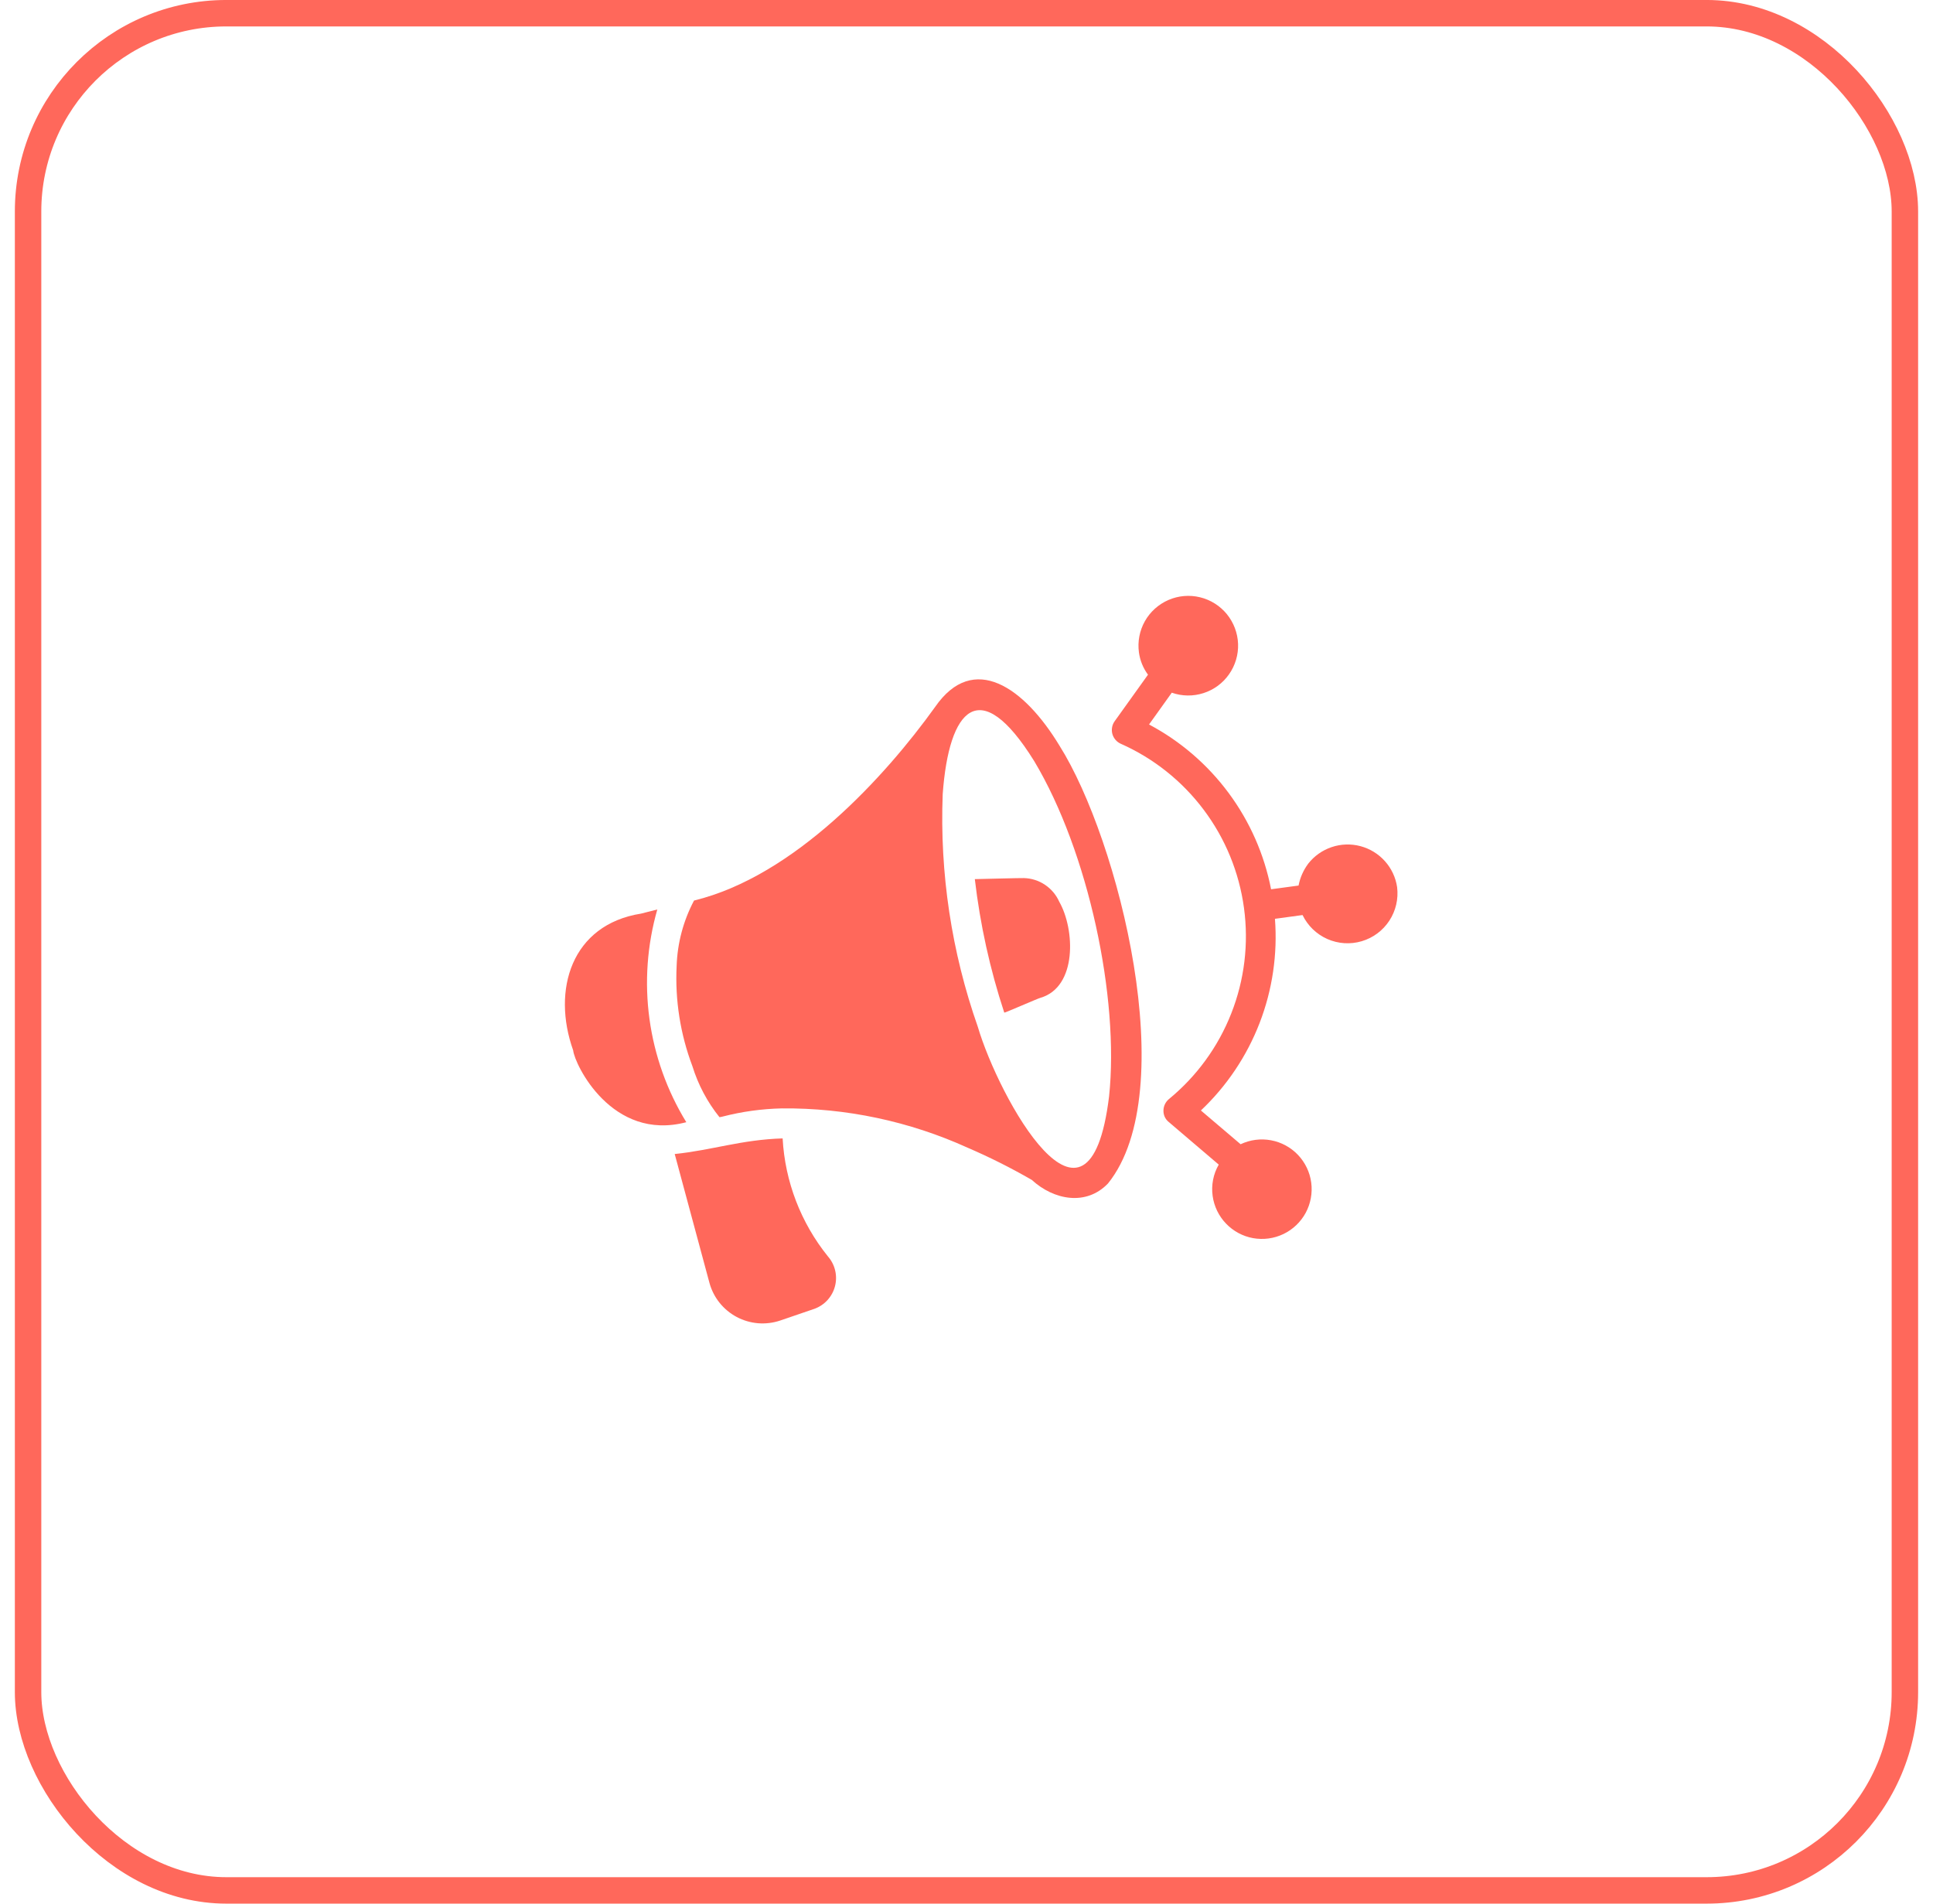
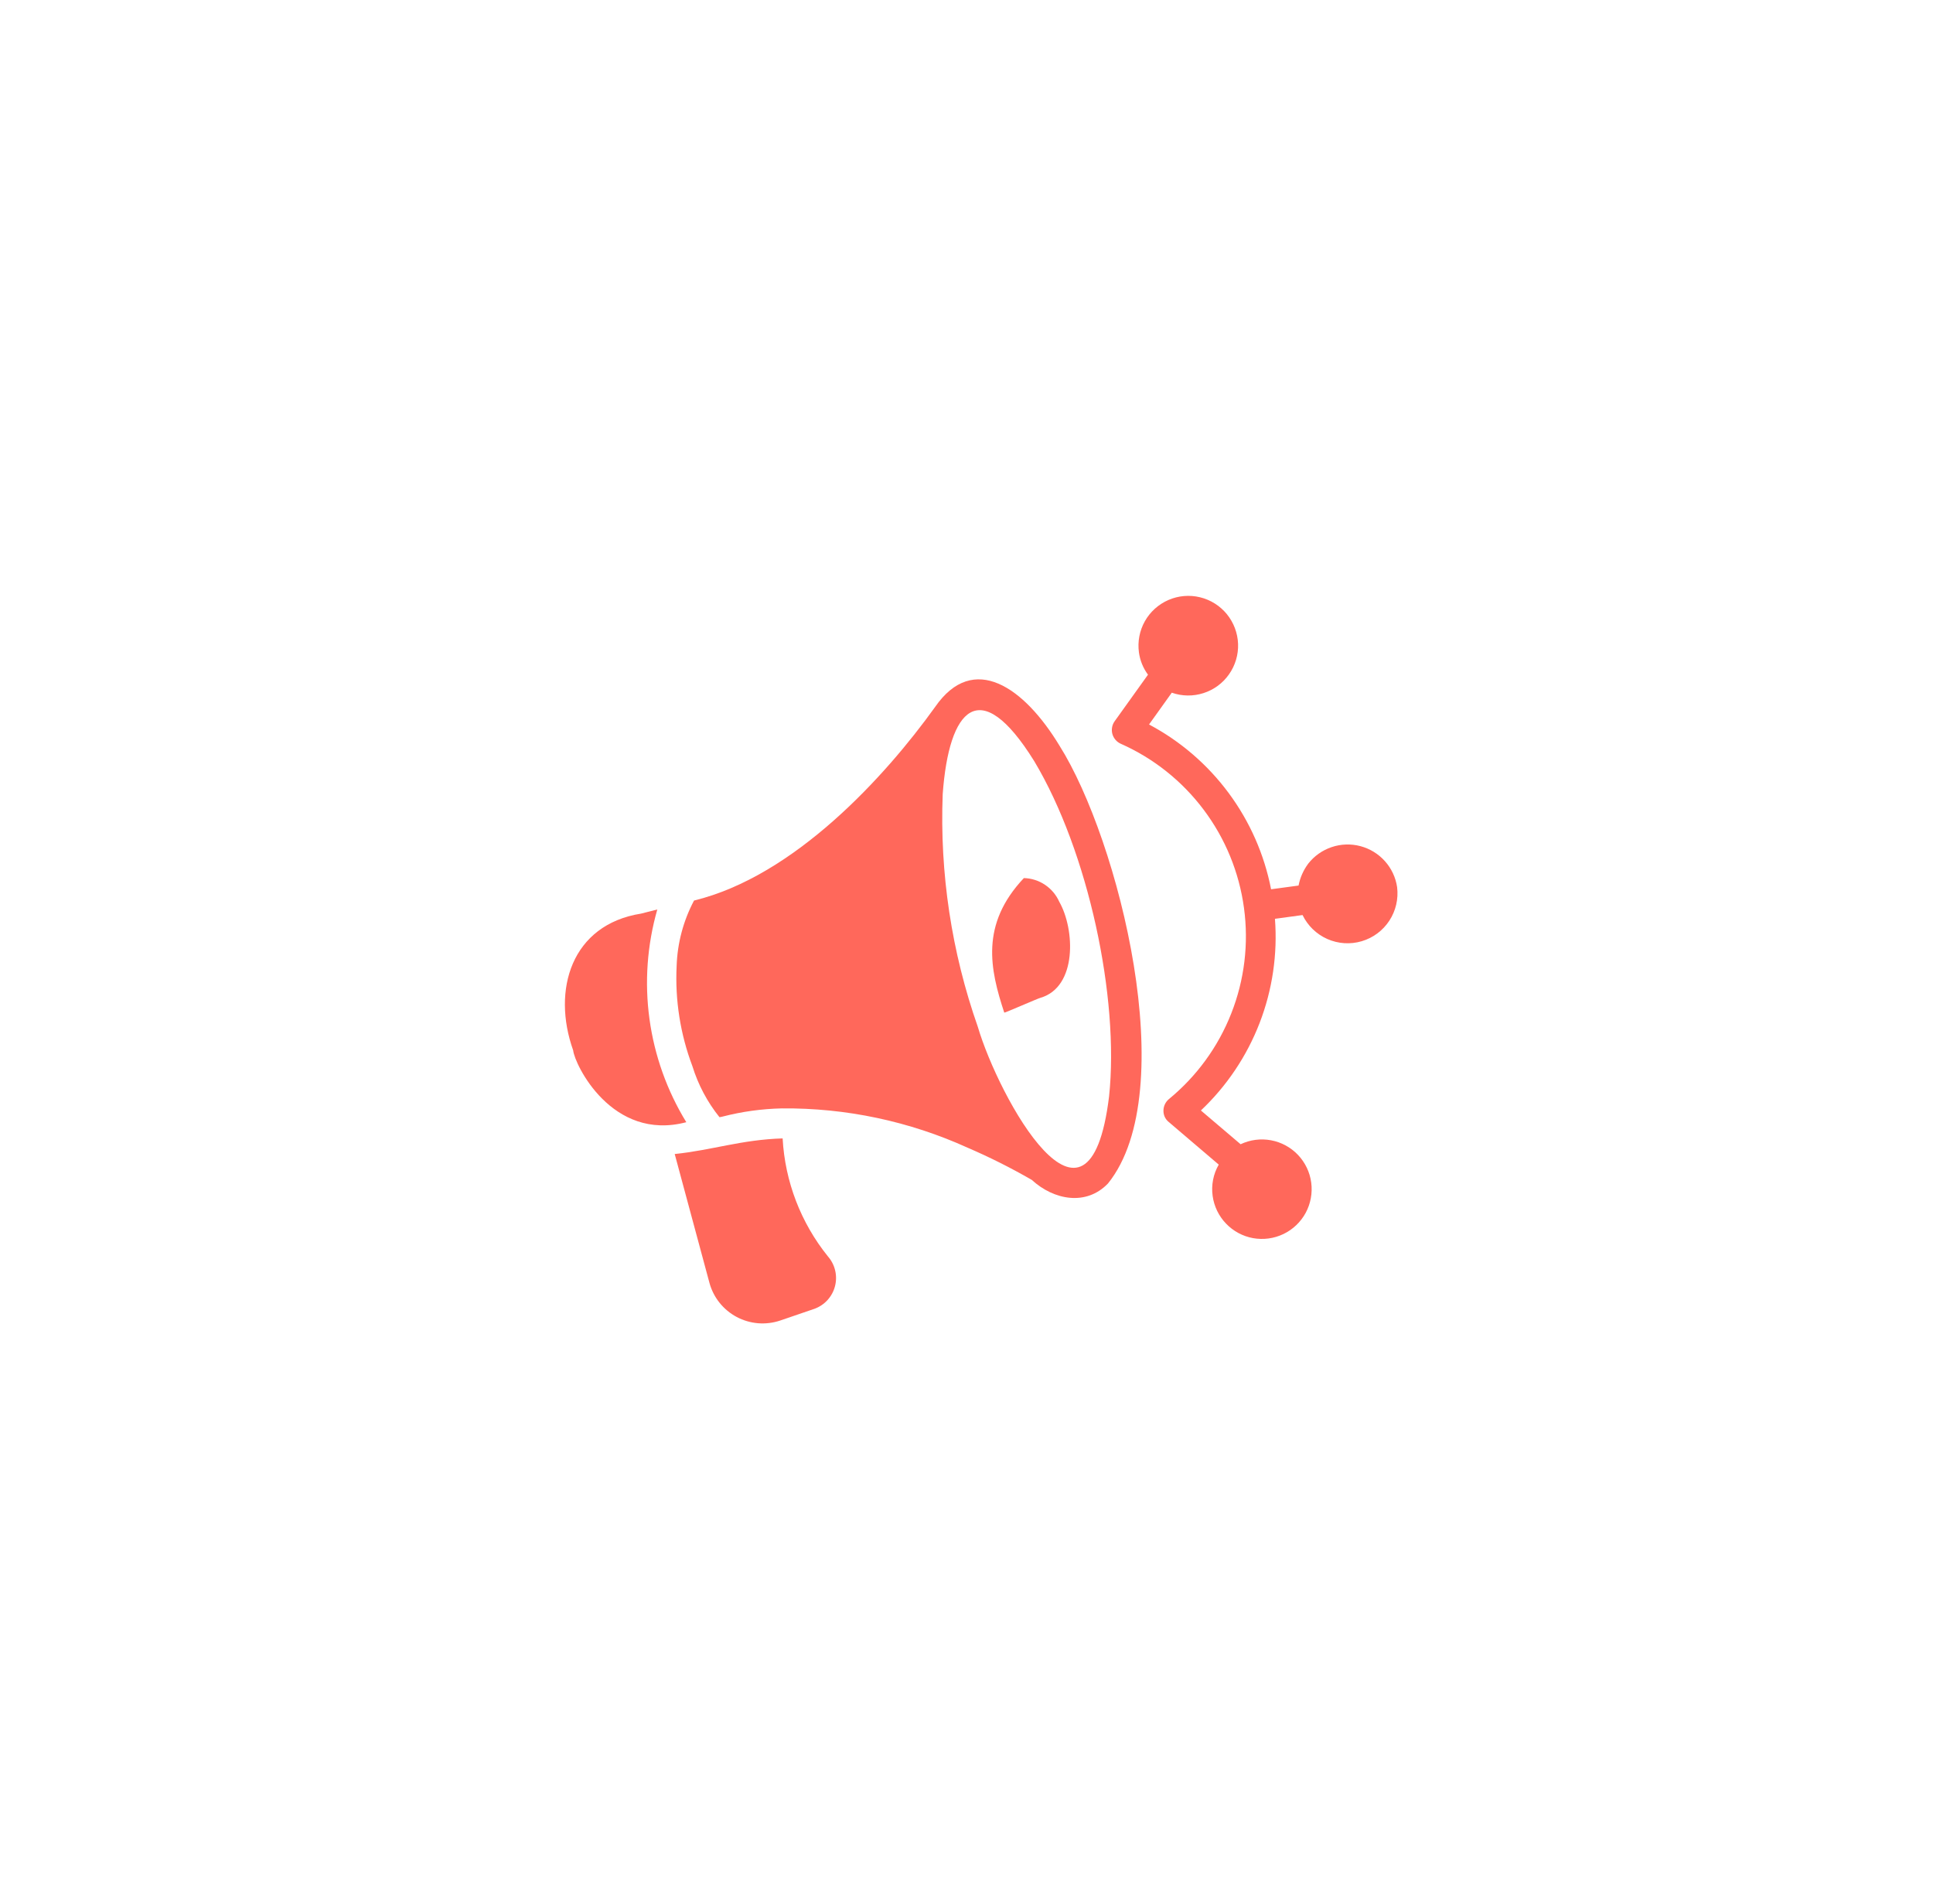
<svg xmlns="http://www.w3.org/2000/svg" width="65" height="64" viewBox="0 0 65 64" fill="none">
-   <rect x="0.944" y="0.444" width="63.111" height="63.111" rx="6.667" stroke="#FF685B" stroke-width="0.889" />
  <path d="M26.317 38.273C24.931 38.315 23.95 38.668 22.688 38.798L23.858 43.136C23.925 43.379 24.041 43.605 24.198 43.801C24.356 43.997 24.552 44.159 24.774 44.277C24.996 44.395 25.24 44.466 25.491 44.487C25.741 44.507 25.993 44.477 26.232 44.397L27.387 44.002C27.556 43.94 27.707 43.839 27.828 43.706C27.948 43.573 28.035 43.412 28.079 43.238C28.123 43.064 28.125 42.882 28.082 42.707C28.04 42.533 27.956 42.371 27.837 42.236C26.928 41.107 26.396 39.721 26.317 38.273ZM35.629 25.073C34.439 23.104 32.73 21.907 31.445 23.767C29.755 26.122 26.711 29.456 23.338 30.276C22.978 30.955 22.778 31.707 22.753 32.475C22.696 33.623 22.877 34.769 23.283 35.844C23.476 36.468 23.784 37.049 24.193 37.559C24.23 37.555 24.267 37.549 24.303 37.538C24.951 37.371 25.617 37.279 26.287 37.264C28.445 37.244 30.58 37.696 32.545 38.589C33.282 38.906 33.999 39.267 34.694 39.667C35.439 40.35 36.526 40.551 37.258 39.788C39.755 36.686 37.617 28.23 35.629 25.073ZM37.294 36.864C36.611 42.427 33.578 36.888 32.88 34.52C31.998 32.009 31.597 29.355 31.7 26.697C31.908 23.825 32.943 22.634 34.779 25.592C36.6 28.635 37.645 33.548 37.294 36.864ZM23.078 37.728C22.429 36.669 22.007 35.486 21.839 34.254C21.671 33.023 21.761 31.77 22.103 30.576L21.558 30.715C19.217 31.085 18.548 33.279 19.274 35.314C19.318 35.774 20.572 38.39 23.078 37.728Z" fill="#FF685B" />
-   <path d="M35.619 30.316C35.516 30.084 35.349 29.887 35.139 29.746C34.928 29.605 34.682 29.527 34.429 29.521C34.419 29.515 32.78 29.556 32.78 29.556C32.958 31.081 33.289 32.585 33.77 34.045C33.786 34.057 34.933 33.553 34.99 33.545C36.222 33.183 36.151 31.251 35.619 30.316ZM46.98 29.826C46.932 29.5 46.789 29.196 46.569 28.951C46.35 28.706 46.063 28.531 45.746 28.447C45.428 28.363 45.092 28.374 44.78 28.479C44.468 28.584 44.194 28.777 43.991 29.036C43.829 29.254 43.717 29.505 43.666 29.772L42.742 29.897C42.514 28.726 42.027 27.621 41.317 26.663C40.607 25.704 39.692 24.916 38.638 24.357L39.403 23.288C39.747 23.409 40.122 23.414 40.469 23.302C40.817 23.191 41.119 22.969 41.328 22.67C41.538 22.371 41.645 22.012 41.632 21.647C41.618 21.282 41.486 20.932 41.256 20.649C41.025 20.366 40.708 20.166 40.353 20.08C39.999 19.994 39.625 20.026 39.291 20.171C38.956 20.317 38.677 20.567 38.498 20.885C38.319 21.203 38.249 21.571 38.298 21.933C38.335 22.205 38.44 22.463 38.603 22.683L37.478 24.253C37.436 24.313 37.407 24.383 37.395 24.456C37.382 24.529 37.386 24.604 37.405 24.676C37.425 24.747 37.46 24.814 37.508 24.87C37.556 24.927 37.616 24.972 37.683 25.003C38.789 25.492 39.75 26.257 40.476 27.224C41.203 28.191 41.669 29.328 41.831 30.526C41.994 31.724 41.847 32.944 41.404 34.069C40.962 35.194 40.238 36.188 39.303 36.954C39.248 37.001 39.203 37.059 39.172 37.124C39.141 37.19 39.124 37.261 39.123 37.334C39.121 37.407 39.135 37.48 39.165 37.547C39.196 37.614 39.241 37.673 39.298 37.719L40.982 39.154C40.798 39.472 40.726 39.844 40.777 40.209C40.825 40.558 40.983 40.883 41.227 41.137C41.471 41.392 41.789 41.563 42.136 41.626C42.483 41.688 42.841 41.64 43.159 41.487C43.477 41.334 43.738 41.085 43.906 40.775C44.073 40.464 44.138 40.109 44.092 39.76C44.046 39.41 43.89 39.084 43.647 38.828C43.405 38.573 43.087 38.4 42.741 38.336C42.394 38.271 42.036 38.318 41.717 38.469L40.382 37.334C41.251 36.513 41.925 35.508 42.356 34.393C42.787 33.278 42.963 32.081 42.872 30.89L43.8 30.764C43.974 31.122 44.268 31.407 44.633 31.569C44.997 31.73 45.406 31.757 45.788 31.644C46.17 31.532 46.5 31.287 46.718 30.954C46.936 30.621 47.029 30.221 46.98 29.826V29.826Z" fill="#FF685B" />
+   <path d="M35.619 30.316C35.516 30.084 35.349 29.887 35.139 29.746C34.928 29.605 34.682 29.527 34.429 29.521C32.958 31.081 33.289 32.585 33.77 34.045C33.786 34.057 34.933 33.553 34.99 33.545C36.222 33.183 36.151 31.251 35.619 30.316ZM46.98 29.826C46.932 29.5 46.789 29.196 46.569 28.951C46.35 28.706 46.063 28.531 45.746 28.447C45.428 28.363 45.092 28.374 44.78 28.479C44.468 28.584 44.194 28.777 43.991 29.036C43.829 29.254 43.717 29.505 43.666 29.772L42.742 29.897C42.514 28.726 42.027 27.621 41.317 26.663C40.607 25.704 39.692 24.916 38.638 24.357L39.403 23.288C39.747 23.409 40.122 23.414 40.469 23.302C40.817 23.191 41.119 22.969 41.328 22.67C41.538 22.371 41.645 22.012 41.632 21.647C41.618 21.282 41.486 20.932 41.256 20.649C41.025 20.366 40.708 20.166 40.353 20.08C39.999 19.994 39.625 20.026 39.291 20.171C38.956 20.317 38.677 20.567 38.498 20.885C38.319 21.203 38.249 21.571 38.298 21.933C38.335 22.205 38.44 22.463 38.603 22.683L37.478 24.253C37.436 24.313 37.407 24.383 37.395 24.456C37.382 24.529 37.386 24.604 37.405 24.676C37.425 24.747 37.46 24.814 37.508 24.87C37.556 24.927 37.616 24.972 37.683 25.003C38.789 25.492 39.75 26.257 40.476 27.224C41.203 28.191 41.669 29.328 41.831 30.526C41.994 31.724 41.847 32.944 41.404 34.069C40.962 35.194 40.238 36.188 39.303 36.954C39.248 37.001 39.203 37.059 39.172 37.124C39.141 37.19 39.124 37.261 39.123 37.334C39.121 37.407 39.135 37.48 39.165 37.547C39.196 37.614 39.241 37.673 39.298 37.719L40.982 39.154C40.798 39.472 40.726 39.844 40.777 40.209C40.825 40.558 40.983 40.883 41.227 41.137C41.471 41.392 41.789 41.563 42.136 41.626C42.483 41.688 42.841 41.64 43.159 41.487C43.477 41.334 43.738 41.085 43.906 40.775C44.073 40.464 44.138 40.109 44.092 39.76C44.046 39.41 43.89 39.084 43.647 38.828C43.405 38.573 43.087 38.4 42.741 38.336C42.394 38.271 42.036 38.318 41.717 38.469L40.382 37.334C41.251 36.513 41.925 35.508 42.356 34.393C42.787 33.278 42.963 32.081 42.872 30.89L43.8 30.764C43.974 31.122 44.268 31.407 44.633 31.569C44.997 31.73 45.406 31.757 45.788 31.644C46.17 31.532 46.5 31.287 46.718 30.954C46.936 30.621 47.029 30.221 46.98 29.826V29.826Z" fill="#FF685B" />
</svg>